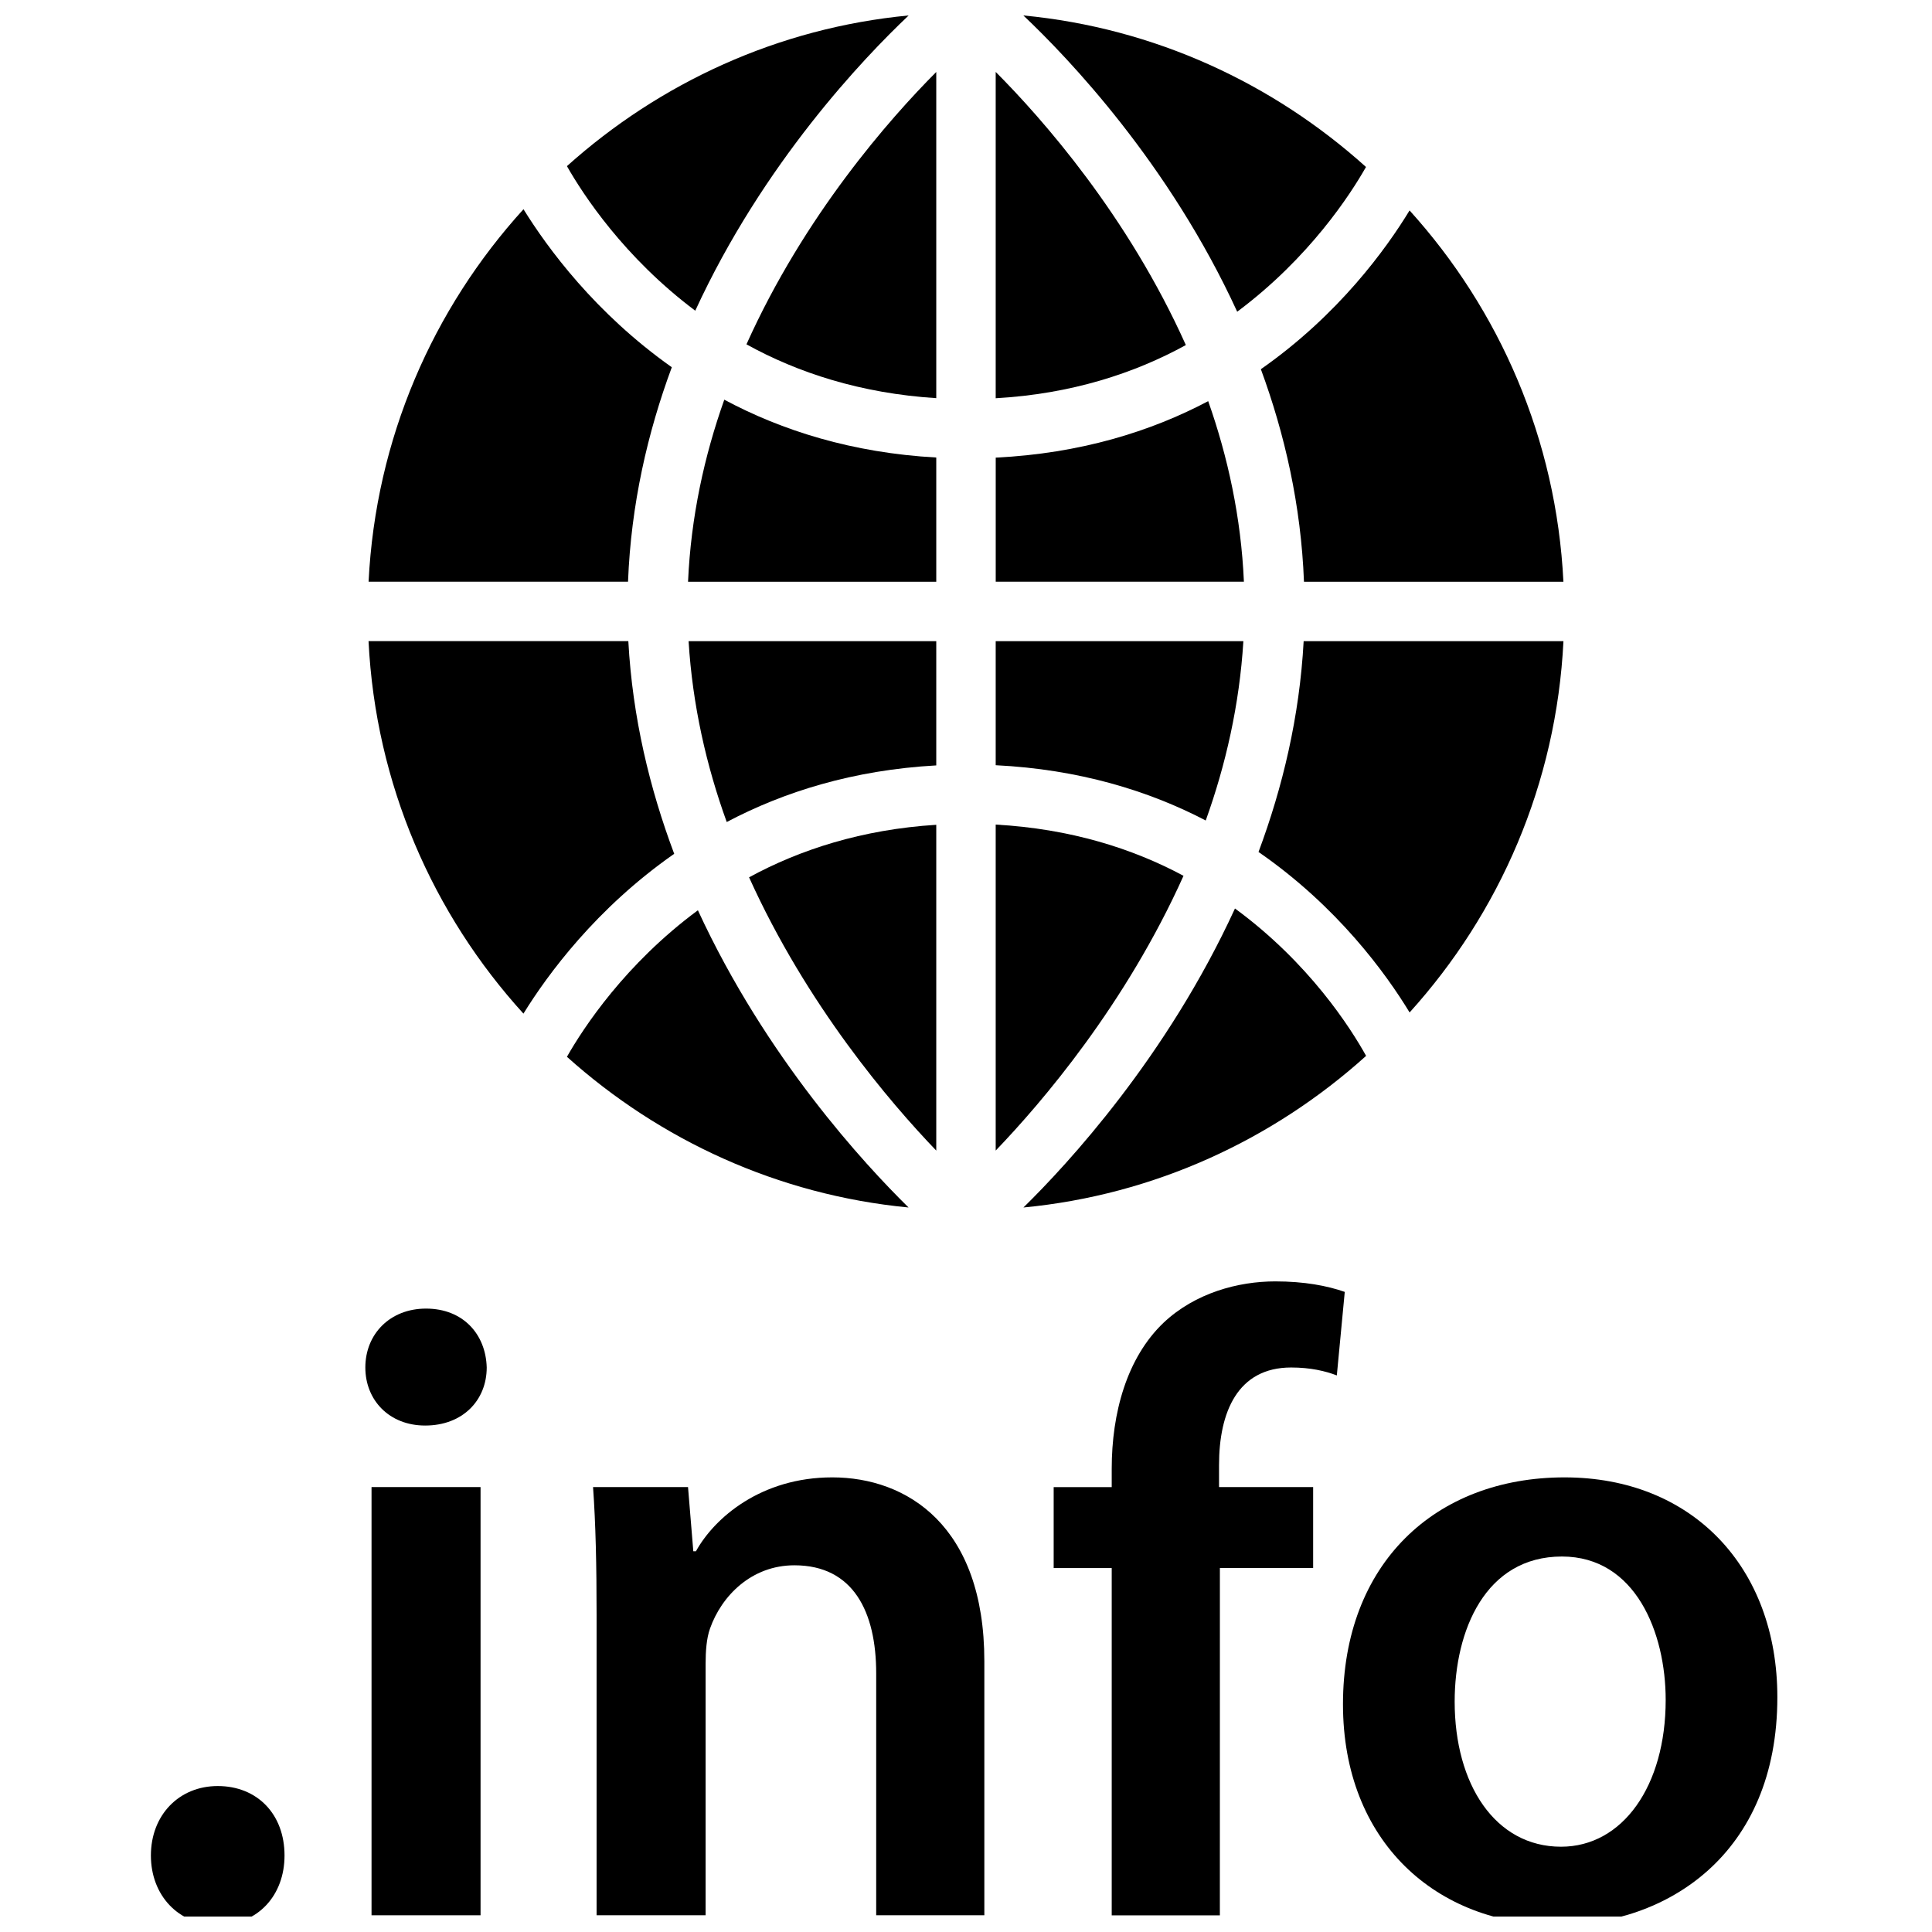
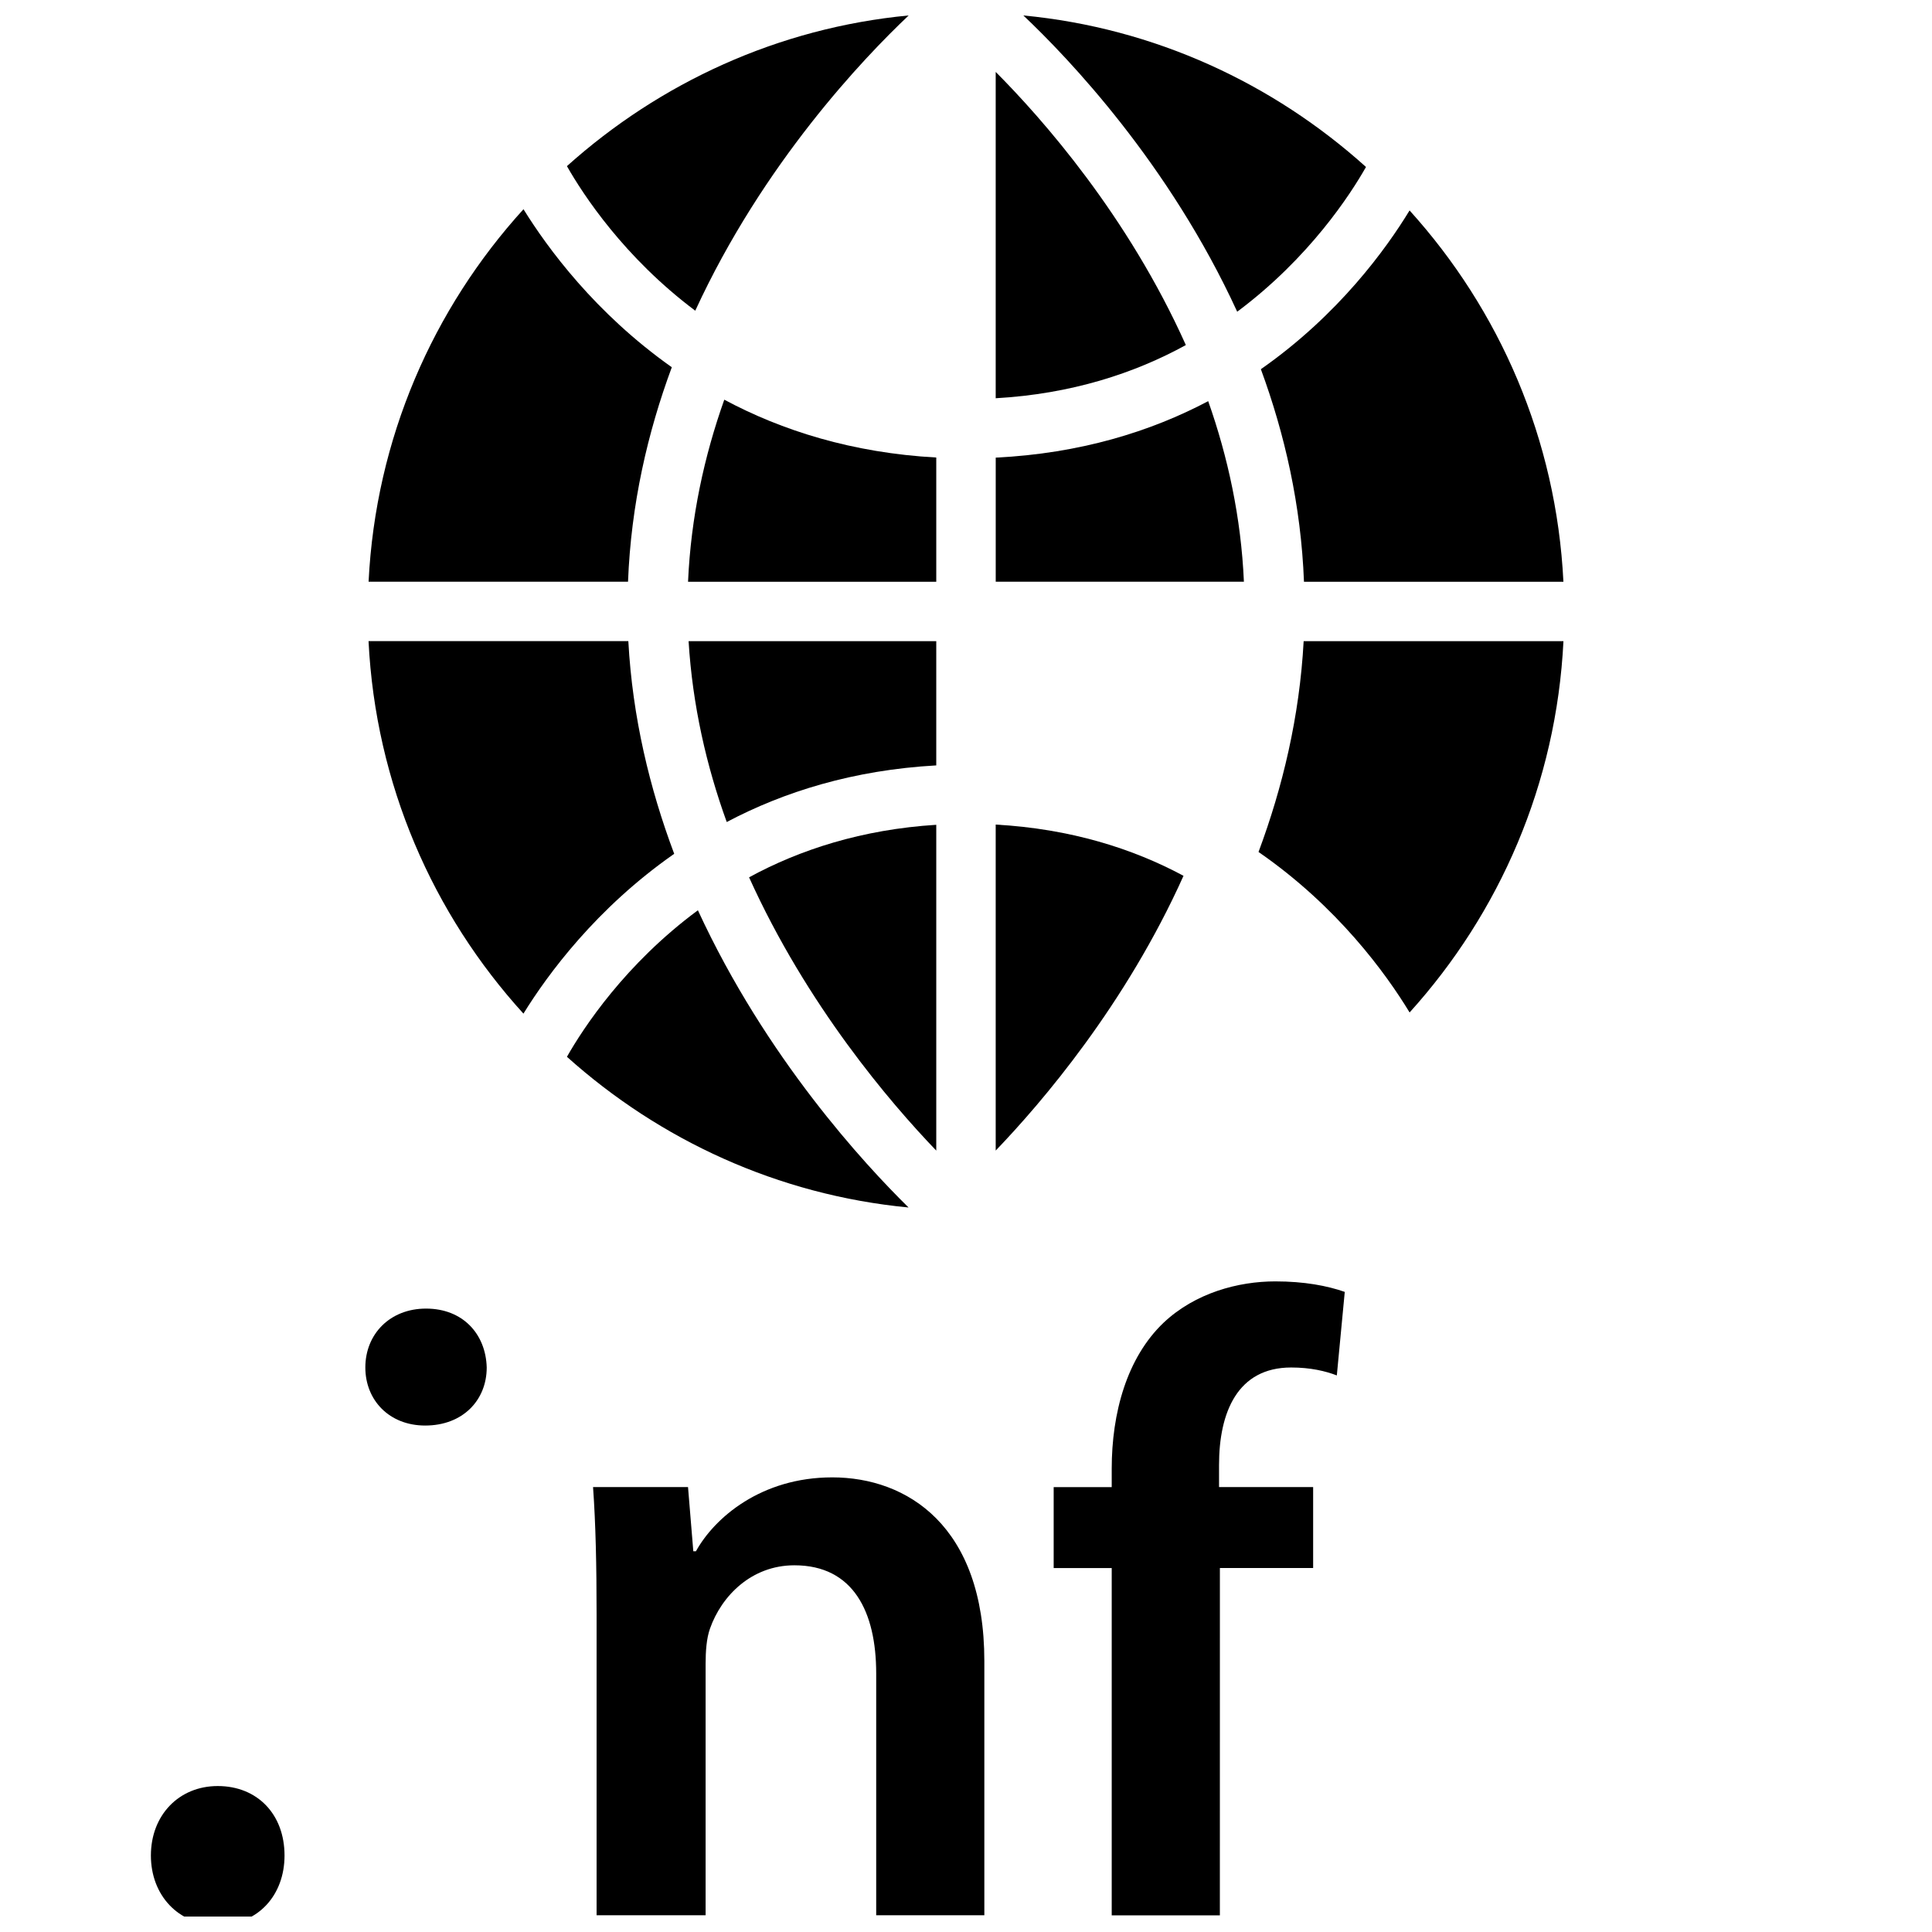
<svg xmlns="http://www.w3.org/2000/svg" width="800px" height="800px" version="1.1" viewBox="144 144 512 512">
  <defs>
    <clipPath id="g">
      <path d="m183 617h37v34.902h-37z" />
    </clipPath>
    <clipPath id="f">
      <path d="m242 538h30v113.9h-30z" />
    </clipPath>
    <clipPath id="e">
      <path d="m301 535h104v116.9h-104z" />
    </clipPath>
    <clipPath id="d">
      <path d="m423 483h78v168.9h-78z" />
    </clipPath>
    <clipPath id="c">
      <path d="m499 535h117v116.9h-117z" />
    </clipPath>
    <clipPath id="b">
      <path d="m415 148.09h92v78.906h-92z" />
    </clipPath>
    <clipPath id="a">
      <path d="m294 148.09h91v78.906h-91z" />
    </clipPath>
  </defs>
  <g clip-path="url(#g)">
    <path d="m201.7 617.32c-10.258 0-17.711 7.691-17.711 18.414 0 10.484 7.227 18.406 17.711 18.406 10.715 0 17.703-7.918 17.703-18.406 0-10.957-7.219-18.414-17.703-18.414z" />
  </g>
  <path d="m256.9 490.79c-9.555 0-16.082 6.754-16.082 15.609 0 8.629 6.297 15.383 15.855 15.383 10.012 0 16.312-6.754 16.312-15.383-0.242-8.855-6.301-15.609-16.086-15.609z" />
  <g clip-path="url(#f)">
-     <path d="m242.46 538.09h28.891v113.48h-28.891z" />
-   </g>
+     </g>
  <g clip-path="url(#e)">
    <path d="m364.55 535.52c-18.871 0-31.227 10.723-36.117 19.578h-0.699l-1.402-17.012h-25.168c0.699 9.785 0.938 20.742 0.938 33.785v79.695h28.891v-66.645c0-3.266 0.234-6.754 1.164-9.328 3.031-8.621 10.957-16.773 22.371-16.773 15.609 0 21.672 12.344 21.672 28.66v64.086h28.66v-67.344c0.004-35.879-20.496-48.703-40.309-48.703z" />
  </g>
  <g clip-path="url(#d)">
    <path d="m486.16 506.4c5.125 0 9.086 0.938 12.113 2.102l2.102-22.137c-4.66-1.629-10.723-2.785-18.414-2.785-9.785 0-21.199 3.031-29.598 10.949-9.785 9.328-13.746 24.008-13.746 38.684v4.894h-15.383v21.445h15.383v92.039h28.66l0.008-92.059h24.711v-21.445h-24.938v-5.824c-0.004-13.977 4.894-25.863 19.102-25.863z" />
  </g>
  <g clip-path="url(#c)">
-     <path d="m558.63 535.52c-34.258 0-58.727 22.836-58.727 60.125 0 36.352 24.703 58.488 56.859 58.488 28.898 0 58.254-18.641 58.254-60.355 0-34.484-22.602-58.258-56.387-58.258zm-0.938 97.879c-17.477 0-28.191-16.555-28.191-38.453 0-18.871 8.156-38.453 28.426-38.453 19.57 0 27.496 20.277 27.496 37.984 0.012 22.84-11.422 38.922-27.73 38.922z" />
-   </g>
+     </g>
  <g clip-path="url(#b)">
    <path d="m471.87 226.61c19.191-14.32 30.07-31.195 34.133-38.359-24.602-22.16-56.027-36.836-90.805-40.156 11.926 11.281 38.652 39.25 56.672 78.516z" />
  </g>
  <path d="m407.87 249.54c20.051-1.141 36.793-6.613 50.391-14.098-15.344-34.242-38.008-59.953-50.391-72.383z" />
  <path d="m392.12 313.91h-65.637c1.039 16.973 4.723 33.07 10.109 47.934 15.137-8.004 33.566-13.785 55.527-15.004z" />
  <path d="m392.12 362.58c-19.68 1.234-36.164 6.59-49.609 13.918 15.336 33.938 37.438 59.758 49.609 72.422z" />
  <path d="m407.87 448.91c12.219-12.715 34.434-38.684 49.773-72.809-13.445-7.227-29.969-12.469-49.773-13.578z" />
  <path d="m517.55 199.77c-6.211 10.211-18.844 27.68-39.406 42.074 6.312 17.145 10.645 36.047 11.422 56.324h68.754c-1.867-37.785-16.934-72.059-40.77-98.398z" />
-   <path d="m407.87 346.79c22.066 1.094 40.516 6.754 55.664 14.648 5.305-14.754 8.941-30.707 9.973-47.523h-65.637z" />
  <path d="m392.12 265.25c-22.262-1.234-40.91-7.148-56.176-15.328-5.297 14.895-8.848 31.078-9.605 48.246h65.781z" />
  <path d="m407.87 298.16h65.777c-0.746-17.012-4.242-33.055-9.461-47.848-15.266 8.062-33.938 13.863-56.309 14.965v32.883z" />
-   <path d="m471.28 384.76c-18.059 39.367-44.414 67.816-56.059 79.238 34.777-3.328 66.211-18.012 90.812-40.18-4.094-7.367-15.074-24.637-34.754-39.059z" />
  <path d="m328.95 385.23c-19.285 14.25-30.34 31.164-34.707 38.832 24.555 22.027 55.883 36.621 90.535 39.934-11.586-11.383-37.785-39.641-55.828-78.766z" />
  <path d="m477.52 369.78c20.941 14.477 33.77 32.211 40.039 42.531 23.836-26.34 38.902-60.613 40.77-98.398h-68.848c-1.082 20.012-5.586 38.777-11.961 55.867z" />
-   <path d="m392.12 163.07c-12.367 12.414-34.961 38.039-50.301 72.18 13.562 7.512 30.301 13.004 50.301 14.266z" />
  <path d="m322.67 370.27c-6.473-17.223-11.059-36.148-12.156-56.363h-68.848c1.875 37.934 17.059 72.336 41.051 98.715 6.418-10.383 19.273-27.922 39.953-42.352z" />
  <g clip-path="url(#a)">
    <path d="m328.25 226.34c18.02-39.121 44.656-66.988 56.559-78.246-34.668 3.305-66.008 17.902-90.566 39.934 4.312 7.574 15.152 24.176 34.008 38.312z" />
  </g>
  <path d="m241.68 298.16h68.754c0.789-20.484 5.195-39.559 11.602-56.836-20.301-14.344-32.953-31.613-39.305-41.879-23.992 26.379-39.176 60.789-41.051 98.715z" />
</svg>